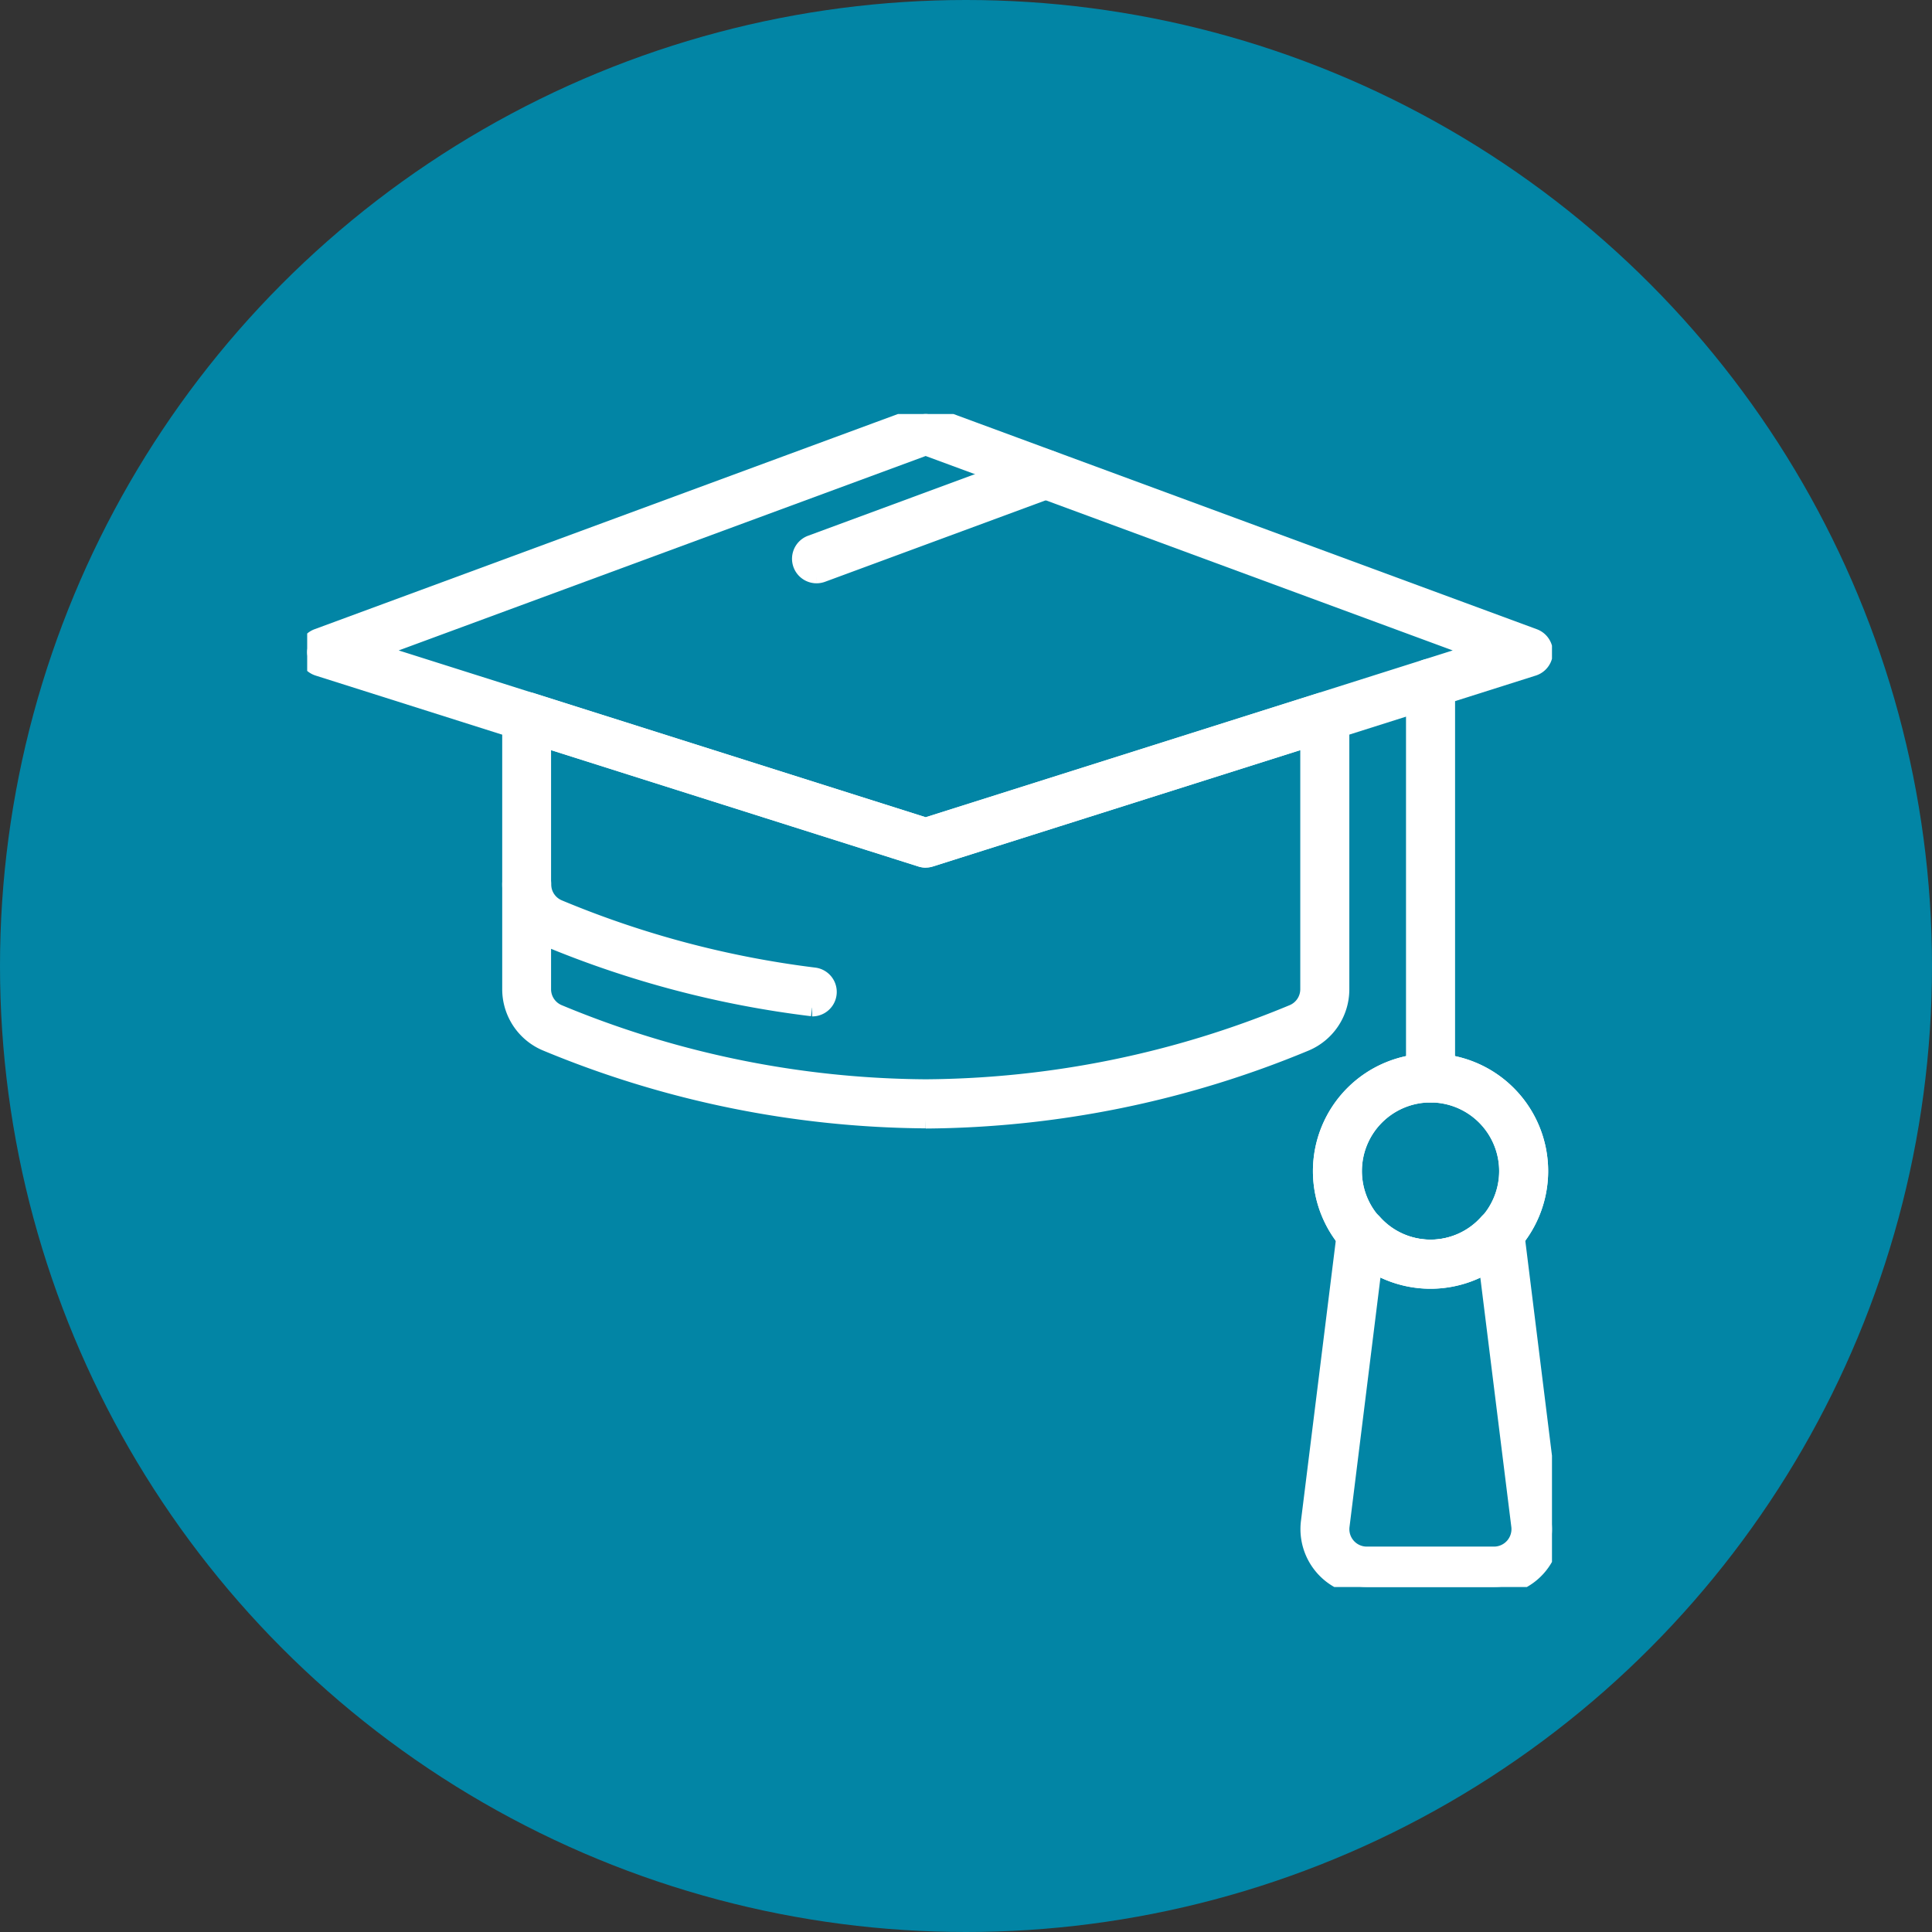
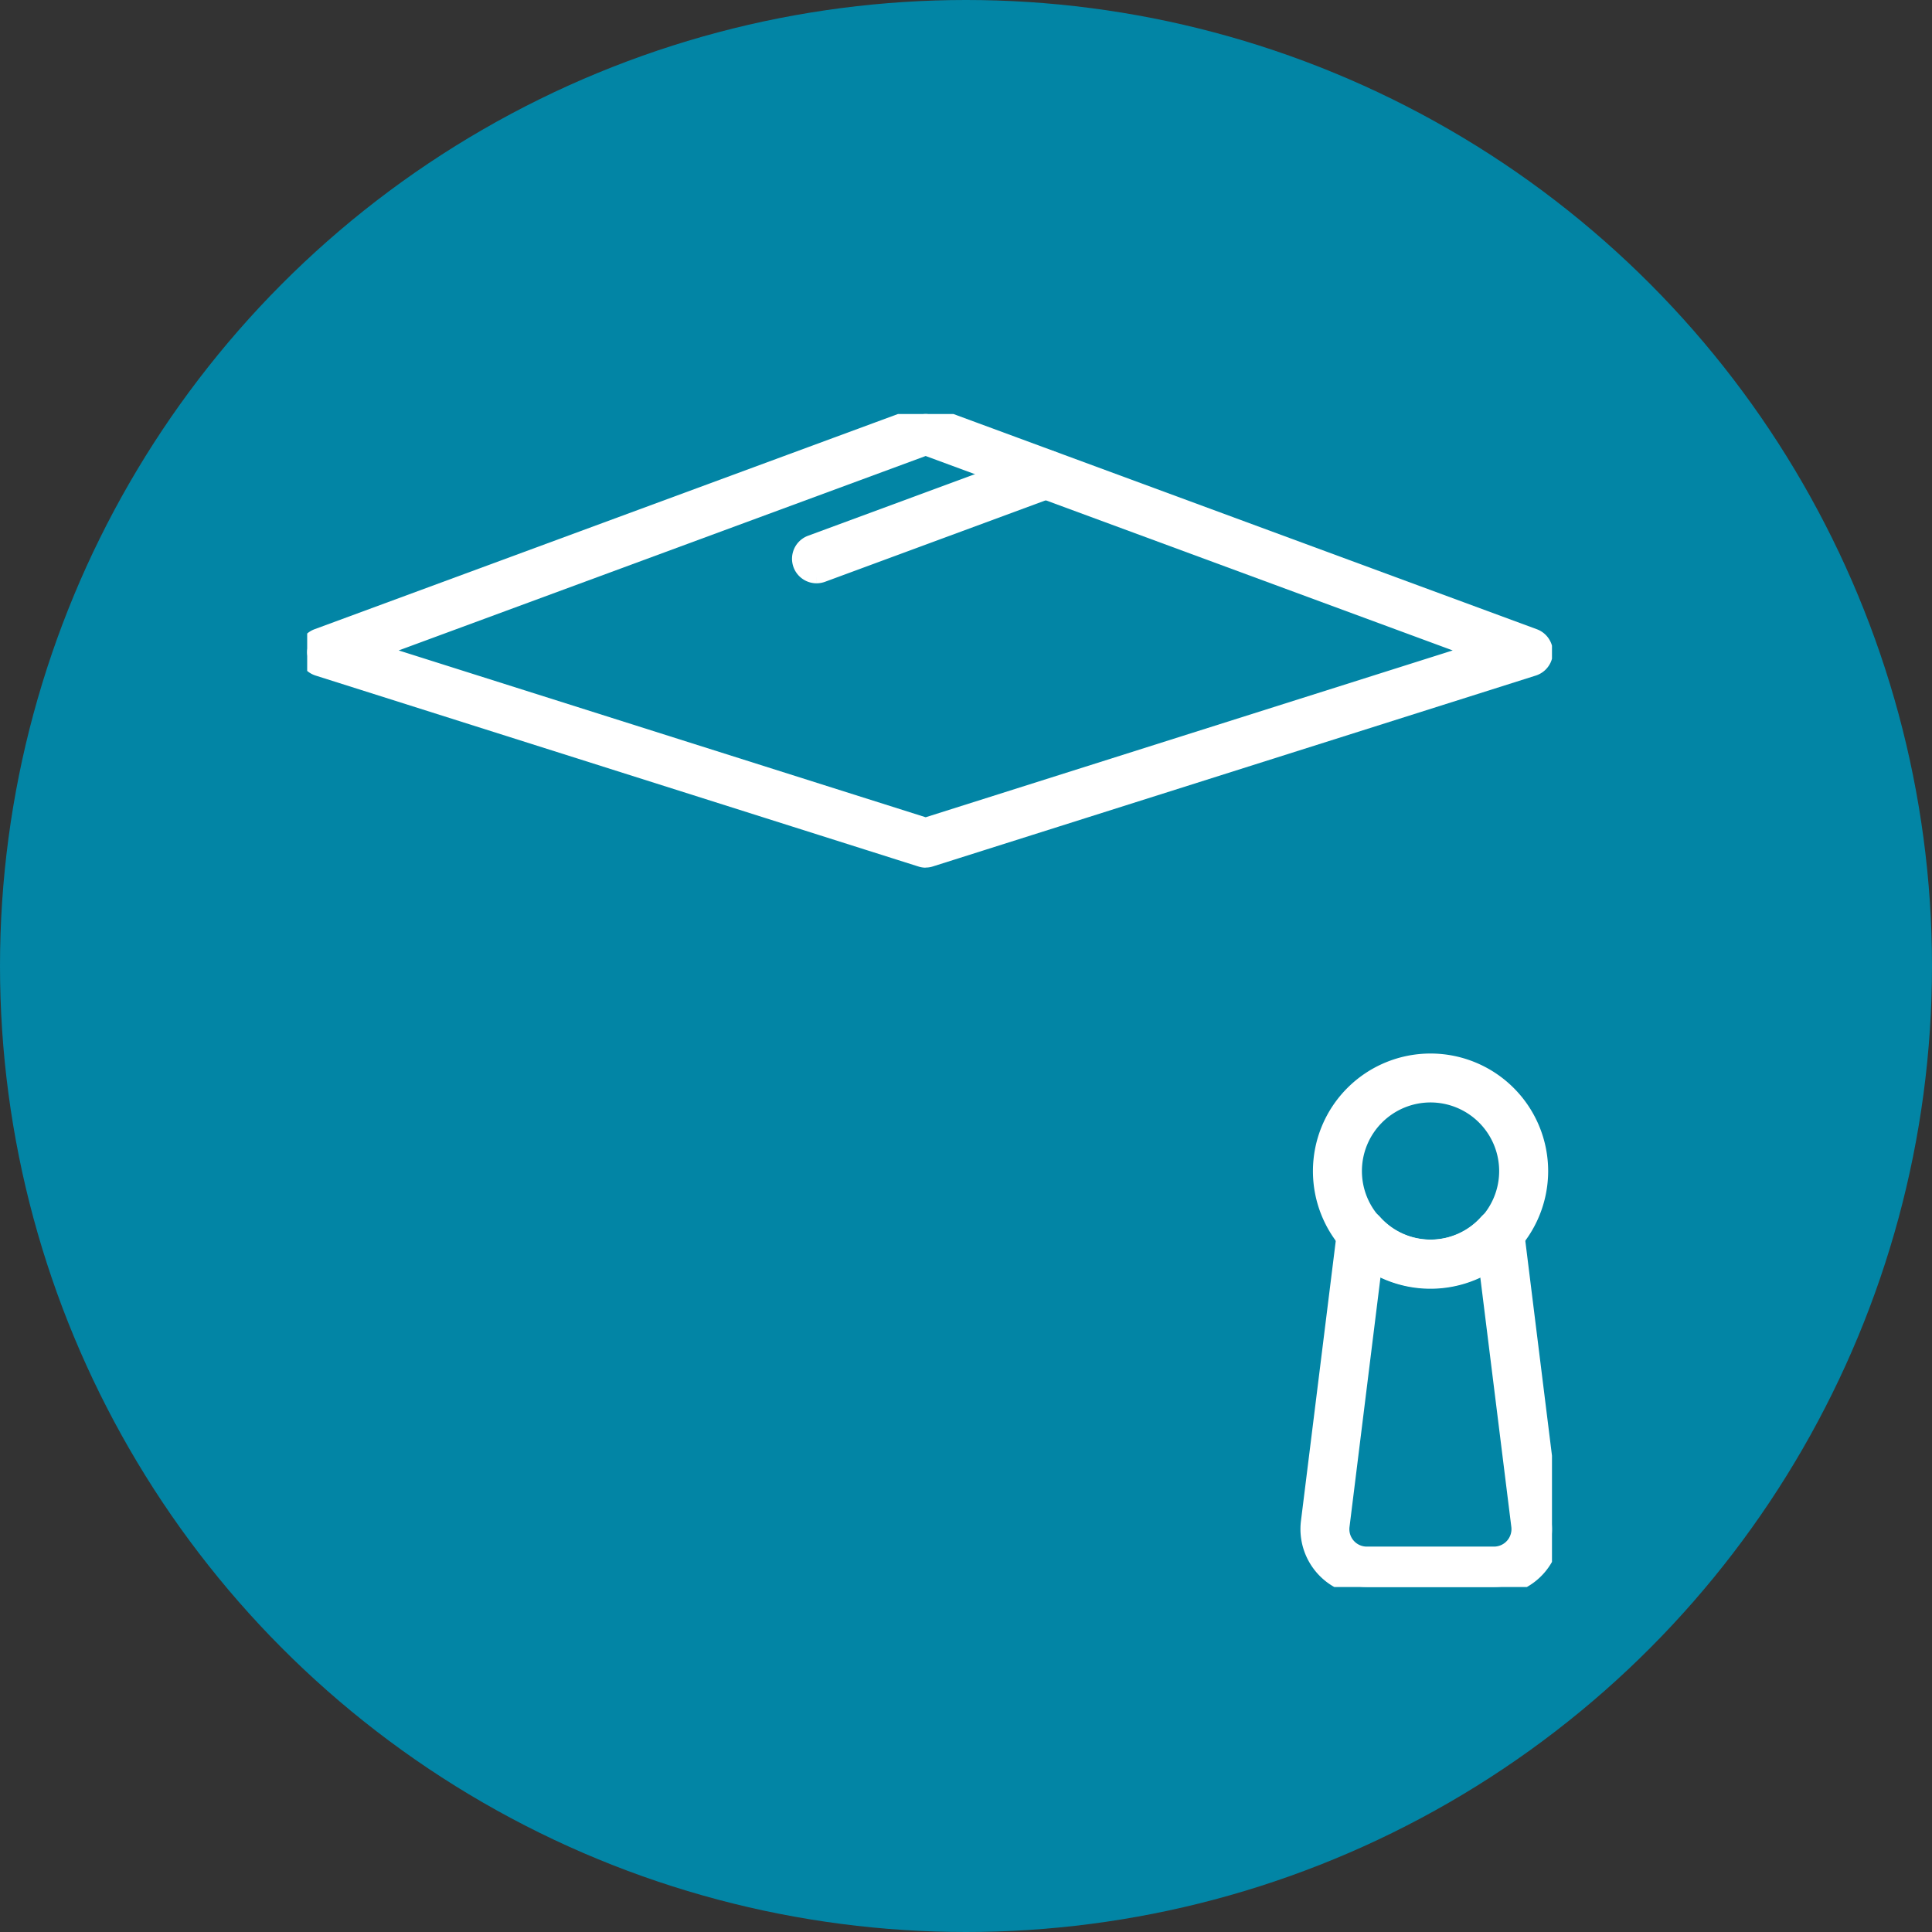
<svg xmlns="http://www.w3.org/2000/svg" width="56" height="56" viewBox="0 0 56 56">
  <rect x="0" y="0" width="56" height="56" fill="#333333" stroke="none" />
  <defs>
    <clipPath id="clip-path">
      <rect id="Rettangolo_2404" data-name="Rettangolo 2404" width="36.081" height="34" fill="none" stroke="#fff" stroke-width="0.5" />
    </clipPath>
  </defs>
  <g id="Raggruppa_5135" data-name="Raggruppa 5135" transform="translate(-1585.309 -753)">
    <circle id="Ellisse_774" data-name="Ellisse 774" cx="28" cy="28" r="28" transform="translate(1585.309 753)" fill="#0285a5" />
    <g id="Raggruppa_5116" data-name="Raggruppa 5116" transform="translate(1594.213 765)">
      <g id="Raggruppa_5115" data-name="Raggruppa 5115" transform="translate(0 0)" clip-path="url(#clip-path)">
        <path id="Tracciato_3166" data-name="Tracciato 3166" d="M17.927,12.9a.423.423,0,0,1-.137-.023L.322,7.344A.46.46,0,0,1,.3,6.473L17.769.029a.457.457,0,0,1,.318,0L35.555,6.473a.46.46,0,0,1-.021.871l-17.468,5.53a.426.426,0,0,1-.139.023M1.881,6.871l16.046,5.08,16.048-5.08L17.927.951Z" transform="translate(0 0)" fill="#fff" stroke="#fff" stroke-width="0.5" />
        <path id="Tracciato_3167" data-name="Tracciato 3167" d="M7.968,4.047a.461.461,0,0,1-.16-.894L14.454.7a.461.461,0,0,1,.318.865L8.128,4.018a.473.473,0,0,1-.16.029" transform="translate(6.798 0.61)" fill="#fff" stroke="#fff" stroke-width="0.5" />
-         <path id="Tracciato_3168" data-name="Tracciato 3168" d="M15.124,16.506A29.118,29.118,0,0,1,4.112,14.261,1.674,1.674,0,0,1,3.1,12.719v-7.9a.459.459,0,0,1,.6-.438L15.124,8,26.555,4.385a.451.451,0,0,1,.41.067.46.46,0,0,1,.189.372v7.9a1.674,1.674,0,0,1-1.016,1.542,29.121,29.121,0,0,1-11.014,2.245M4.016,5.452v7.268a.751.751,0,0,0,.457.694,28.134,28.134,0,0,0,10.65,2.17,28.137,28.137,0,0,0,10.652-2.17.751.751,0,0,0,.457-.694V5.452L15.263,8.926a.462.462,0,0,1-.278,0Z" transform="translate(2.803 3.95)" fill="#fff" stroke="#fff" stroke-width="0.5" />
-         <path id="Tracciato_3169" data-name="Tracciato 3169" d="M11.831,10.95A29.042,29.042,0,0,1,4.112,8.911,1.672,1.672,0,0,1,3.1,7.369a.46.46,0,0,1,.92,0,.752.752,0,0,0,.457.7,28.157,28.157,0,0,0,7.412,1.968.46.46,0,0,1-.055.917" transform="translate(2.803 6.257)" fill="#fff" stroke="#fff" stroke-width="0.5" />
-         <path id="Tracciato_3170" data-name="Tracciato 3170" d="M17.307,16.218a.462.462,0,0,1-.461-.461V4.314a.461.461,0,0,1,.922,0V15.757a.462.462,0,0,1-.461.461" transform="translate(15.254 3.489)" fill="#fff" stroke="#fff" stroke-width="0.5" />
-         <path id="Tracciato_3171" data-name="Tracciato 3171" d="M18.589,16.178a3.159,3.159,0,1,1,3.159-3.159,3.163,3.163,0,0,1-3.159,3.159m0-5.4a2.239,2.239,0,1,0,2.239,2.239,2.241,2.241,0,0,0-2.239-2.239" transform="translate(13.972 8.927)" fill="#fff" stroke="#fff" stroke-width="0.5" />
        <path id="Tracciato_3172" data-name="Tracciato 3172" d="M18.589,16.178a3.159,3.159,0,1,1,3.159-3.159,3.163,3.163,0,0,1-3.159,3.159m0-5.4a2.239,2.239,0,1,0,2.239,2.239,2.241,2.241,0,0,0-2.239-2.239" transform="translate(13.972 8.927)" fill="#fff" stroke="#fff" stroke-width="0.5" />
        <path id="Tracciato_3173" data-name="Tracciato 3173" d="M20.6,22.935H16.917a1.679,1.679,0,0,1-1.664-1.885L16.3,12.626a.463.463,0,0,1,.257-.358.473.473,0,0,1,.549.1,2.207,2.207,0,0,0,3.31,0,.462.462,0,0,1,.543-.1.469.469,0,0,1,.263.36l1.046,8.424A1.676,1.676,0,0,1,20.6,22.935m-3.493-9.369-.943,7.6a.755.755,0,0,0,.749.848H20.6a.757.757,0,0,0,.751-.848l-.945-7.6a3.194,3.194,0,0,1-3.3,0" transform="translate(13.8 11.065)" fill="#fff" stroke="#fff" stroke-width="0.5" />
      </g>
    </g>
  </g>
</svg>